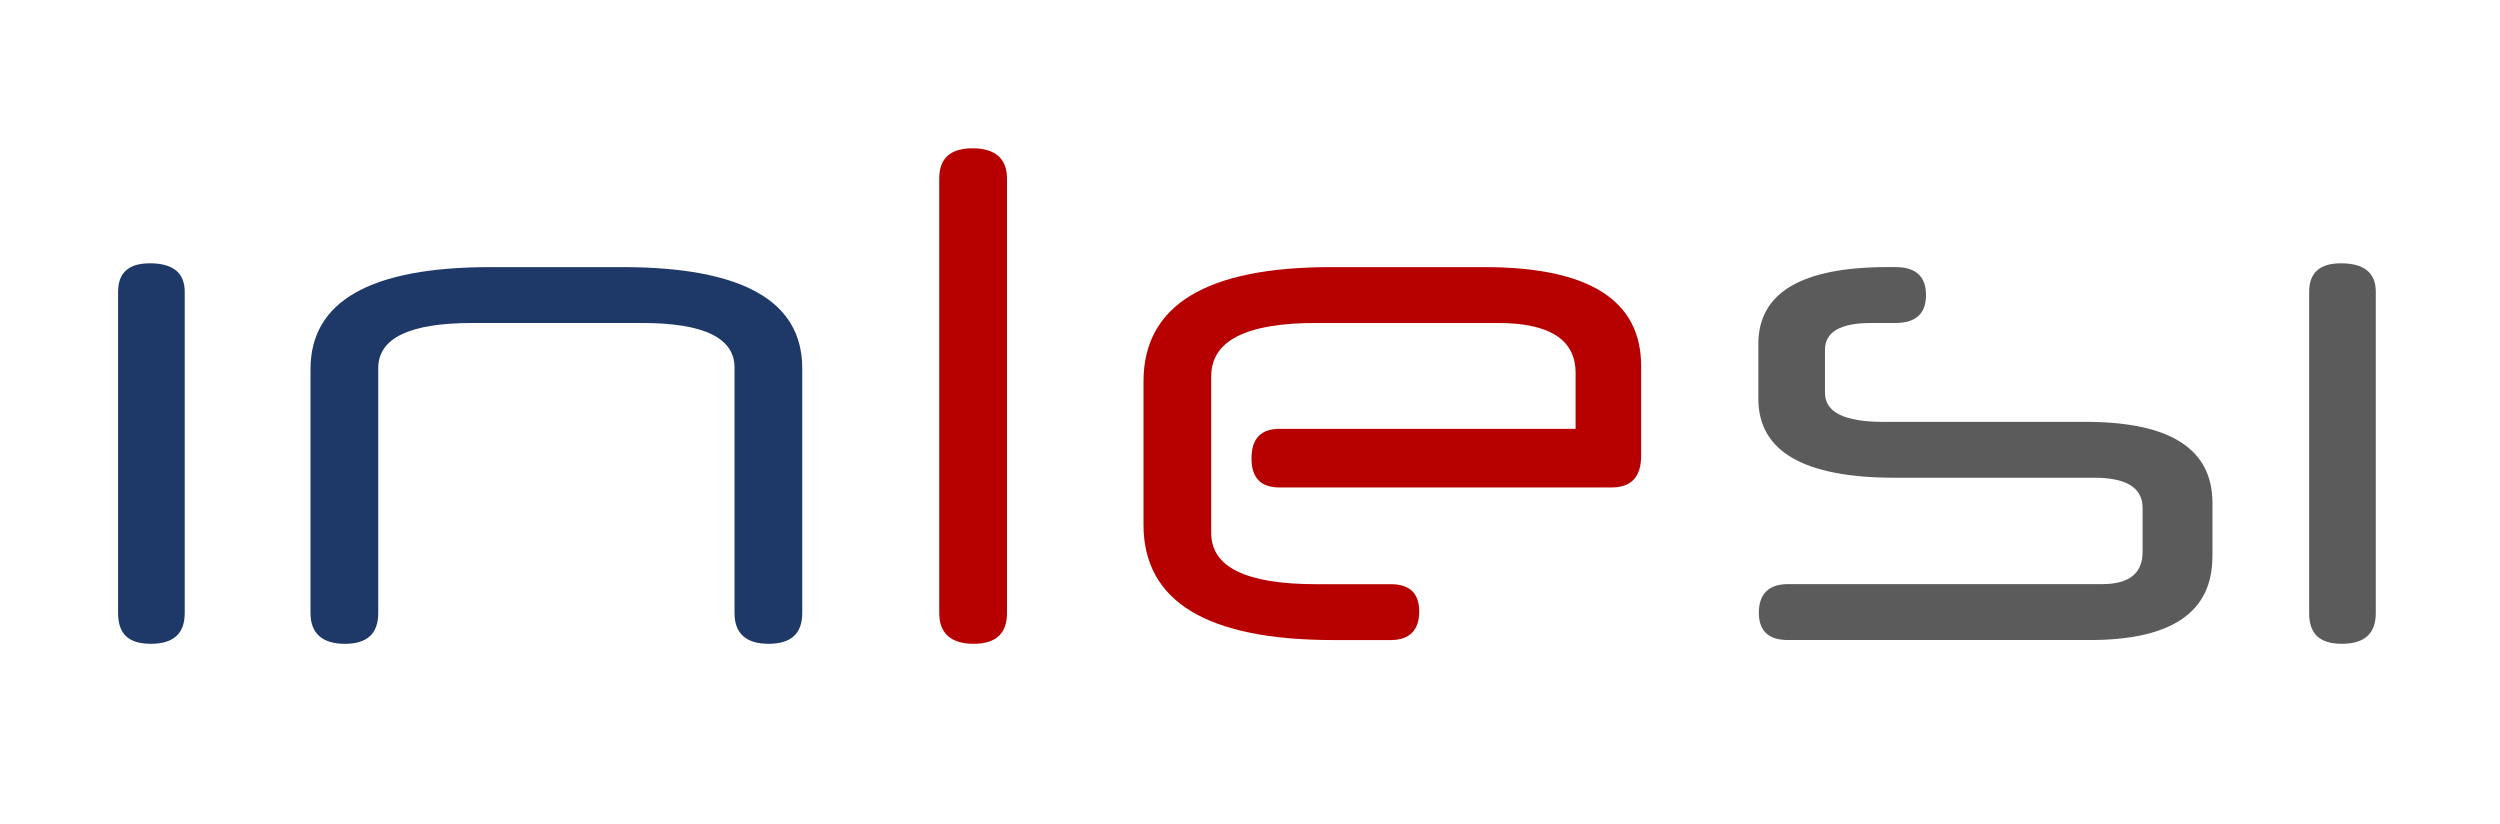
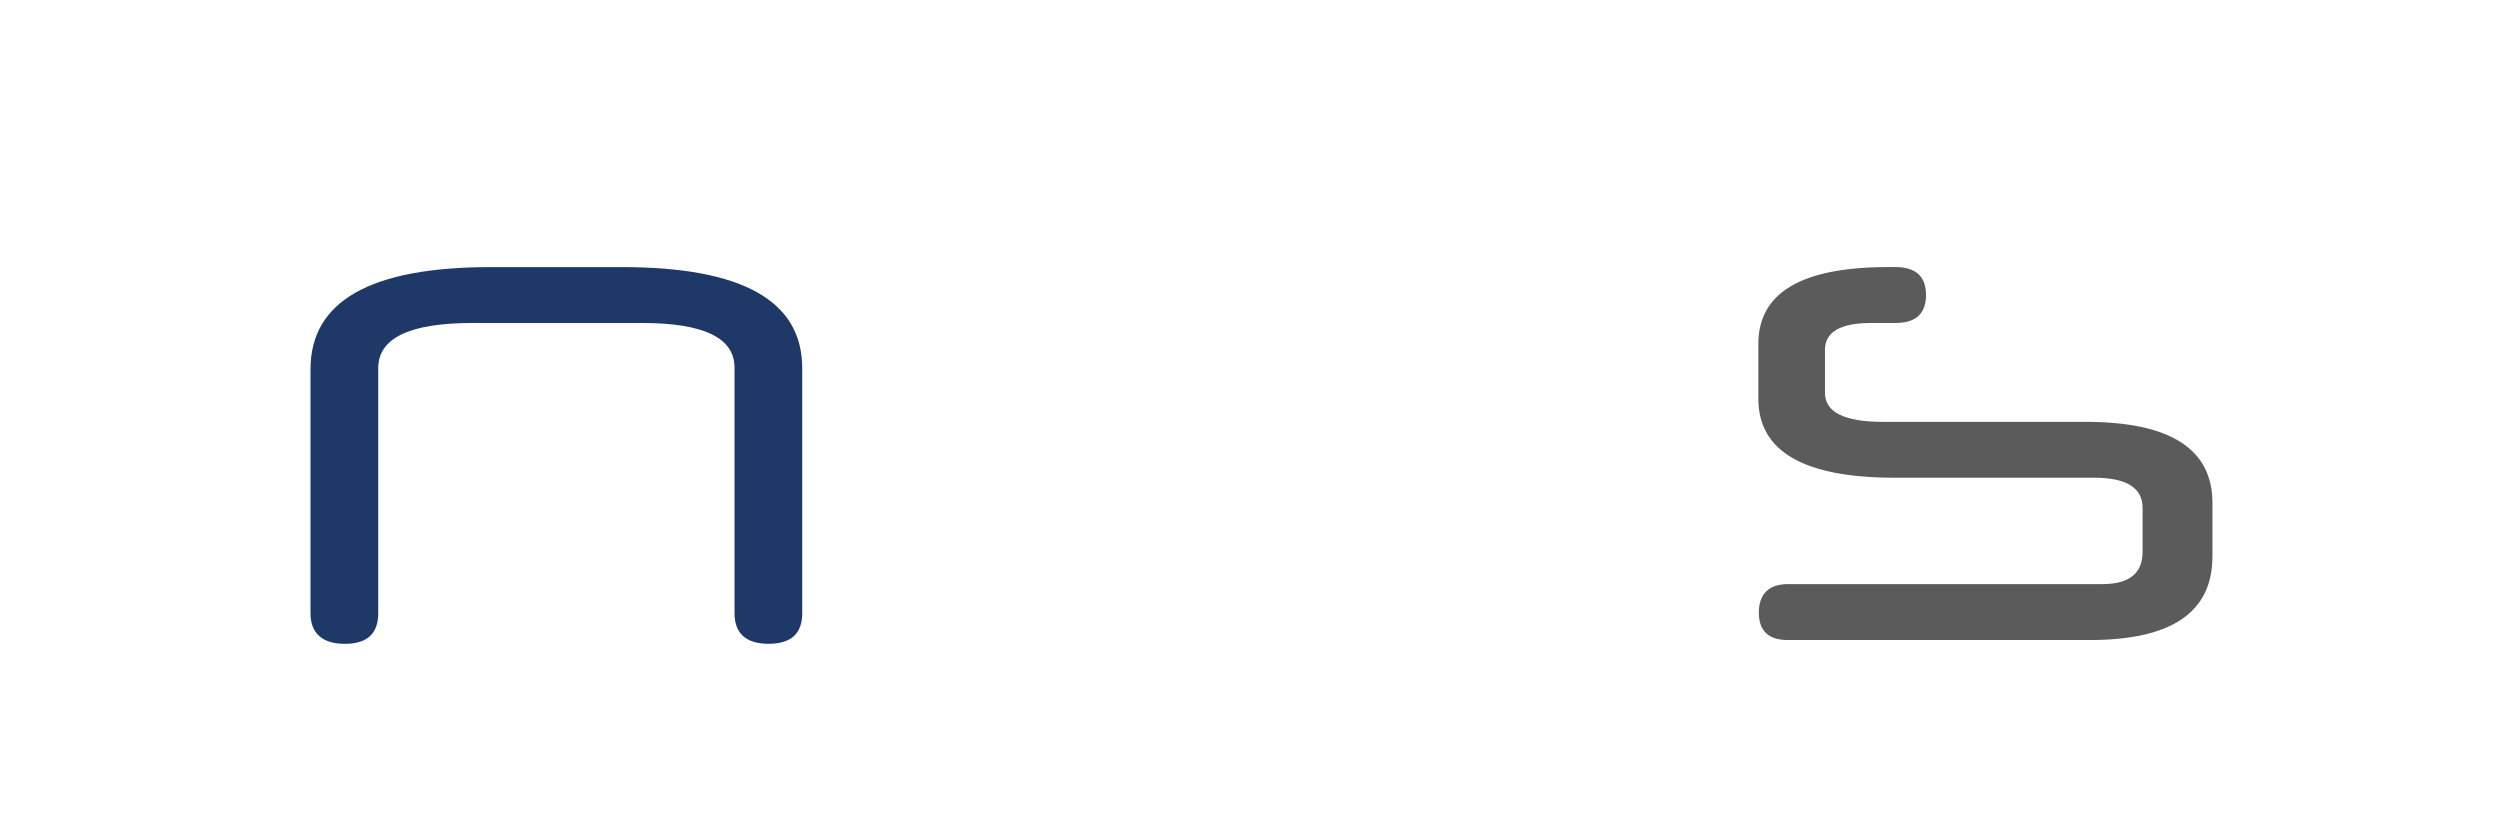
<svg xmlns="http://www.w3.org/2000/svg" id="a" width="795" height="262" viewBox="0 0 795 262">
-   <path d="M58.74,194.99c0,6.49-3.59,9.74-10.77,9.74s-10.42-3.25-10.42-9.74v-102.2c0-6.04,3.36-9.06,10.08-9.06,7.4,0,11.11,3.02,11.11,9.06v102.2Z" style="fill:#1e3968;" />
  <path d="M255.11,194.99c0,6.49-3.56,9.74-10.68,9.74s-10.85-3.25-10.85-9.74v-78.1c0-9.46-9.81-14.18-29.44-14.18h-53.91c-19.97,0-29.95,4.79-29.95,14.36v77.93c0,6.49-3.53,9.74-10.6,9.74s-10.94-3.25-10.94-9.74v-77.59c0-21.65,19.08-32.47,57.25-32.47h41.87c38.17,0,57.25,10.71,57.25,32.13v77.93Z" style="fill:#1e3968;" />
-   <path d="M320.22,194.99c0,6.49-3.53,9.74-10.6,9.74s-10.94-3.25-10.94-9.74V56.73c0-6.38,3.53-9.57,10.6-9.57s10.94,3.19,10.94,9.57v138.26Z" style="fill:#b70000;" />
-   <path d="M397.98,145.77c0-6.26,2.96-9.4,8.89-9.4h94.17v-17.77c0-10.6-8.25-15.89-24.74-15.89h-57.85c-22.19,0-33.28,5.64-33.28,16.92v49.9c0,10.83,11.11,16.24,33.33,16.24h23.75c6.04,0,9.06,2.9,9.06,8.71s-3.02,9.06-9.06,9.06h-18.12c-40.33,0-60.5-12.25-60.5-36.74v-45.46c0-24.27,19.88-36.4,59.64-36.4h48.71c33.27,0,49.9,10.48,49.9,31.45v28.54c0,6.72-3.13,10.08-9.4,10.08h-105.62c-5.93,0-8.89-3.08-8.89-9.23Z" style="fill:#b70000;" />
  <path d="M703.54,177.04c0,17.66-12.99,26.49-38.96,26.49h-96.04c-6.15,0-9.23-2.91-9.23-8.72s3.08-9.06,9.23-9.06h99.98c8.54,0,12.82-3.42,12.82-10.25v-14.01c0-6.38-5.13-9.57-15.38-9.57h-63.4c-28.94,0-43.41-8.37-43.41-25.12v-17.43c0-16.29,13.73-24.44,41.19-24.44h2.39c6.49,0,9.74,2.96,9.74,8.89s-3.25,8.89-9.74,8.89h-7.69c-9.8,0-14.7,2.85-14.7,8.54v13.67c0,6.15,6.15,9.23,18.46,9.23h64.43c26.89,0,40.33,8.6,40.33,25.81v17.09Z" style="fill:#5b5b5b;" />
-   <path d="M755.5,194.99c0,6.49-3.59,9.74-10.77,9.74s-10.42-3.25-10.42-9.74v-102.2c0-6.04,3.36-9.06,10.08-9.06,7.4,0,11.11,3.02,11.11,9.06v102.2Z" style="fill:#5b5b5b;" />
</svg>